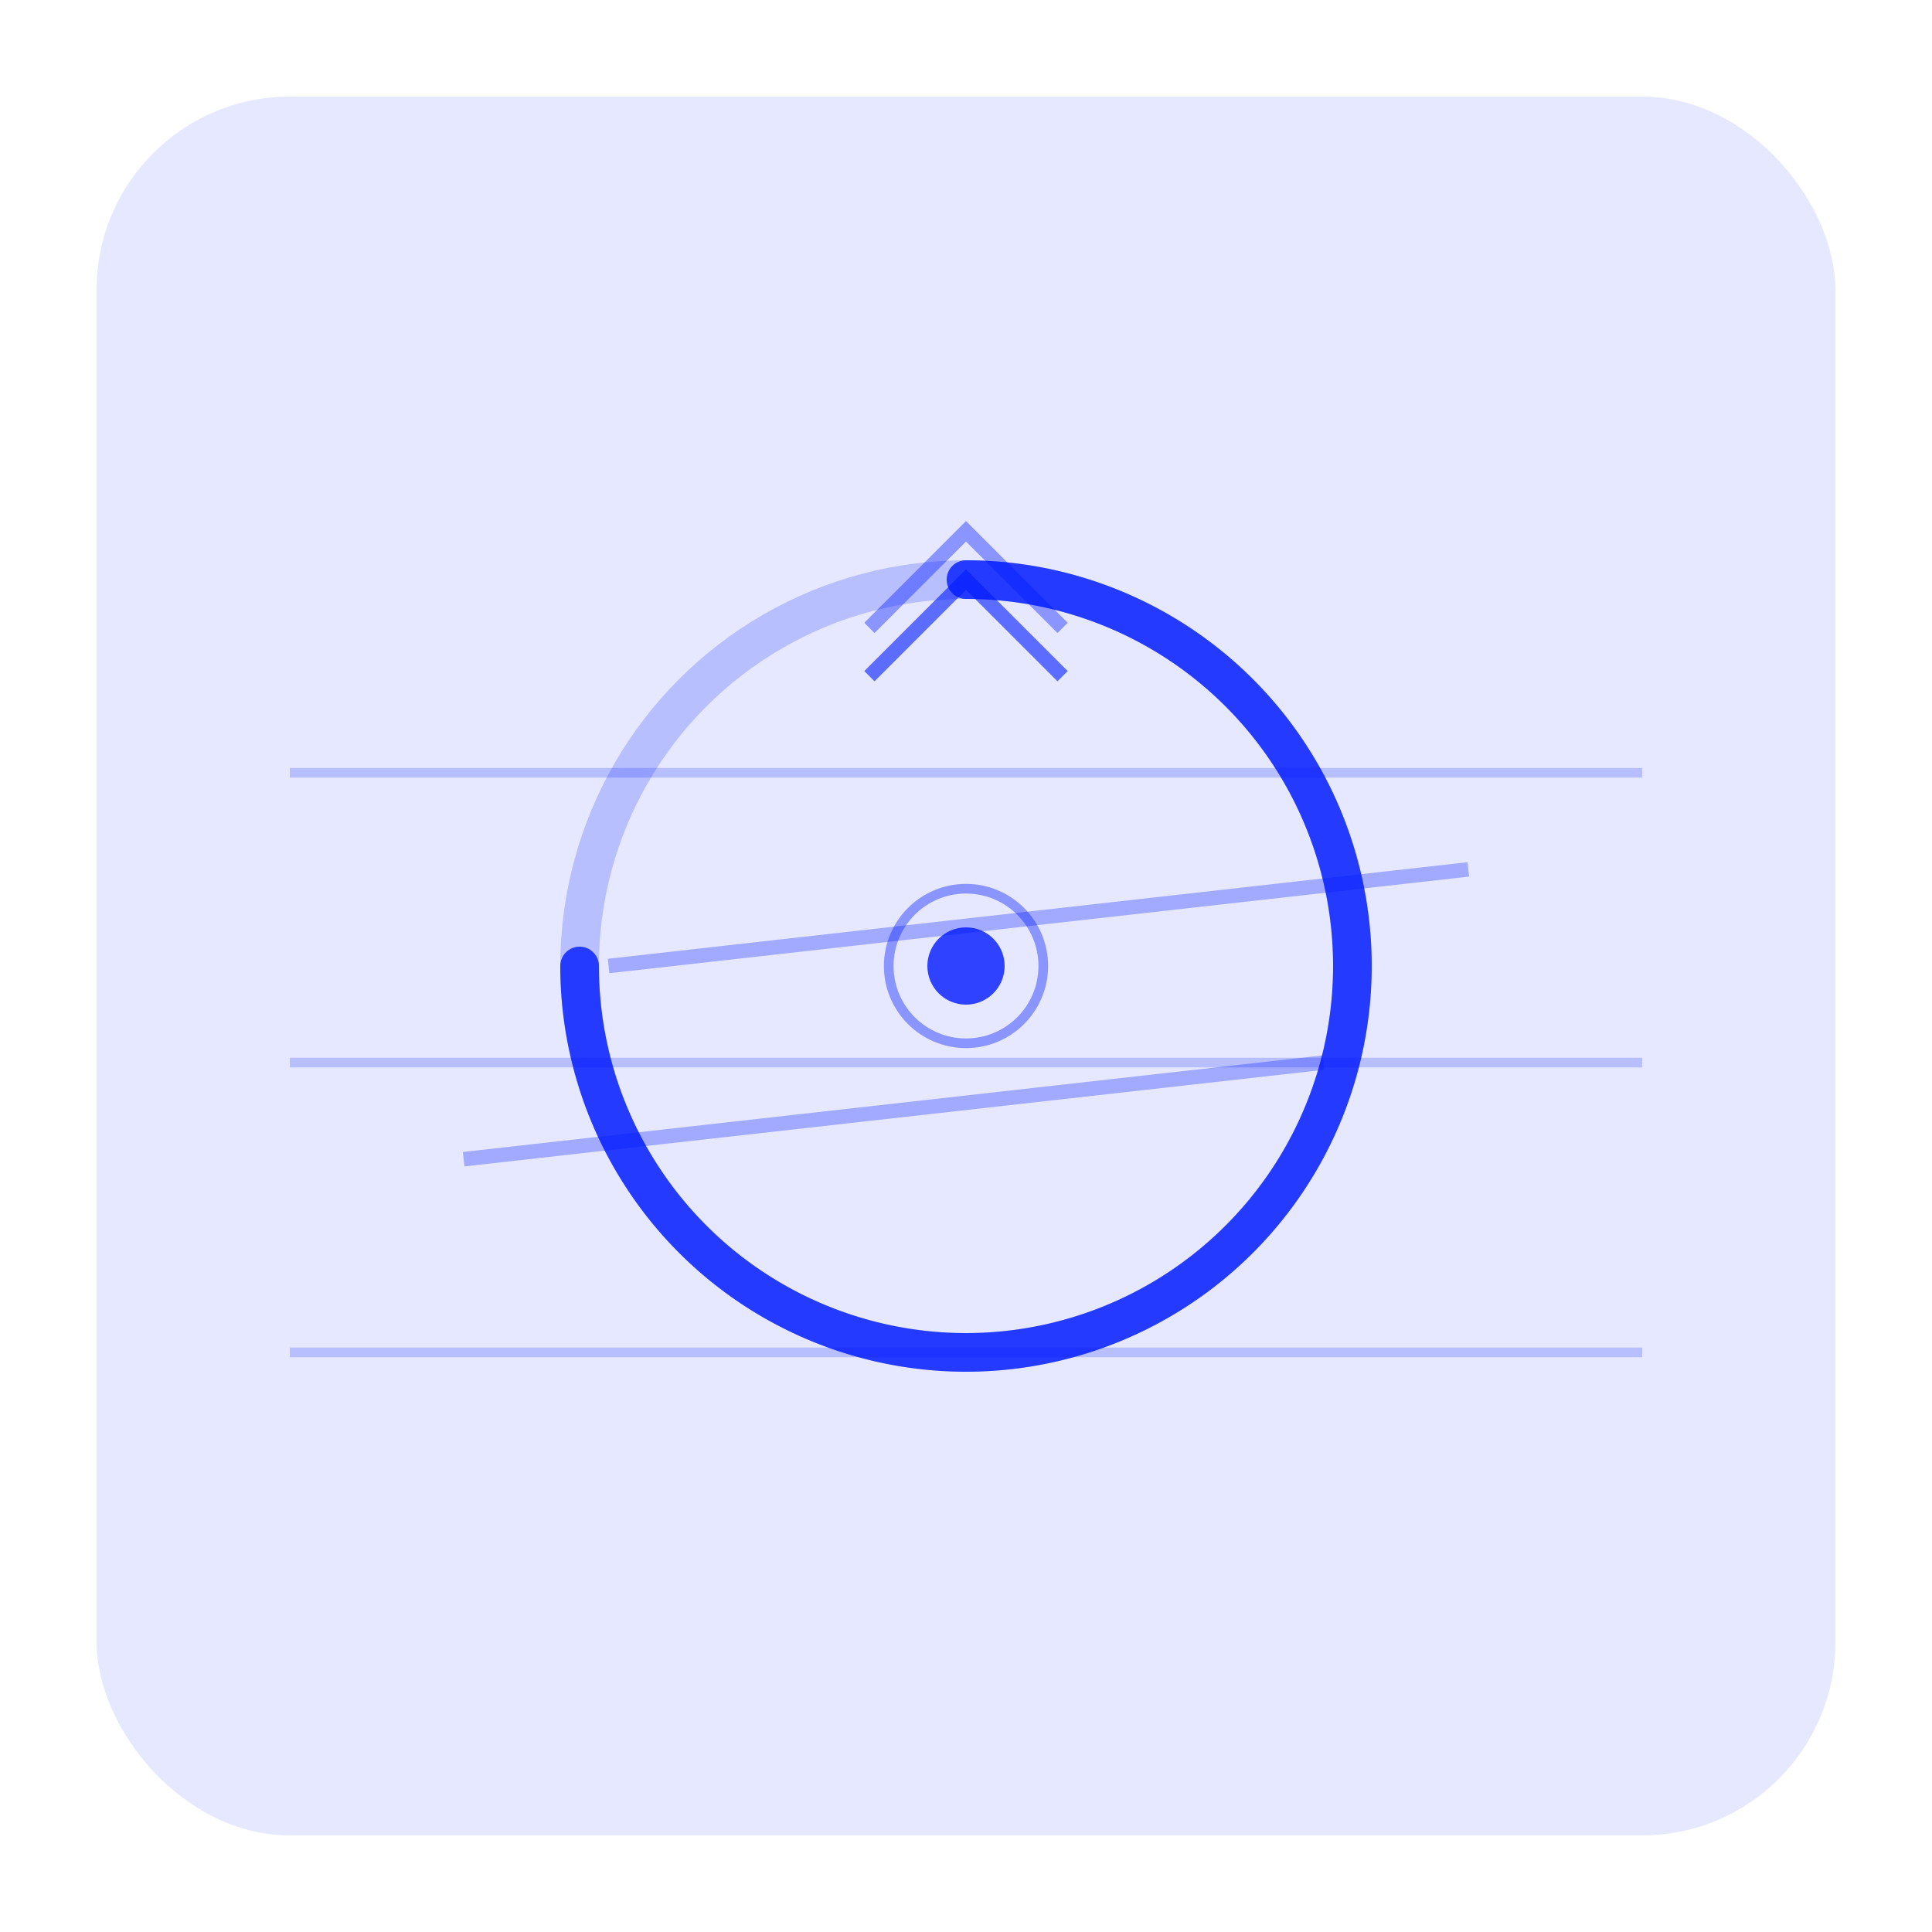
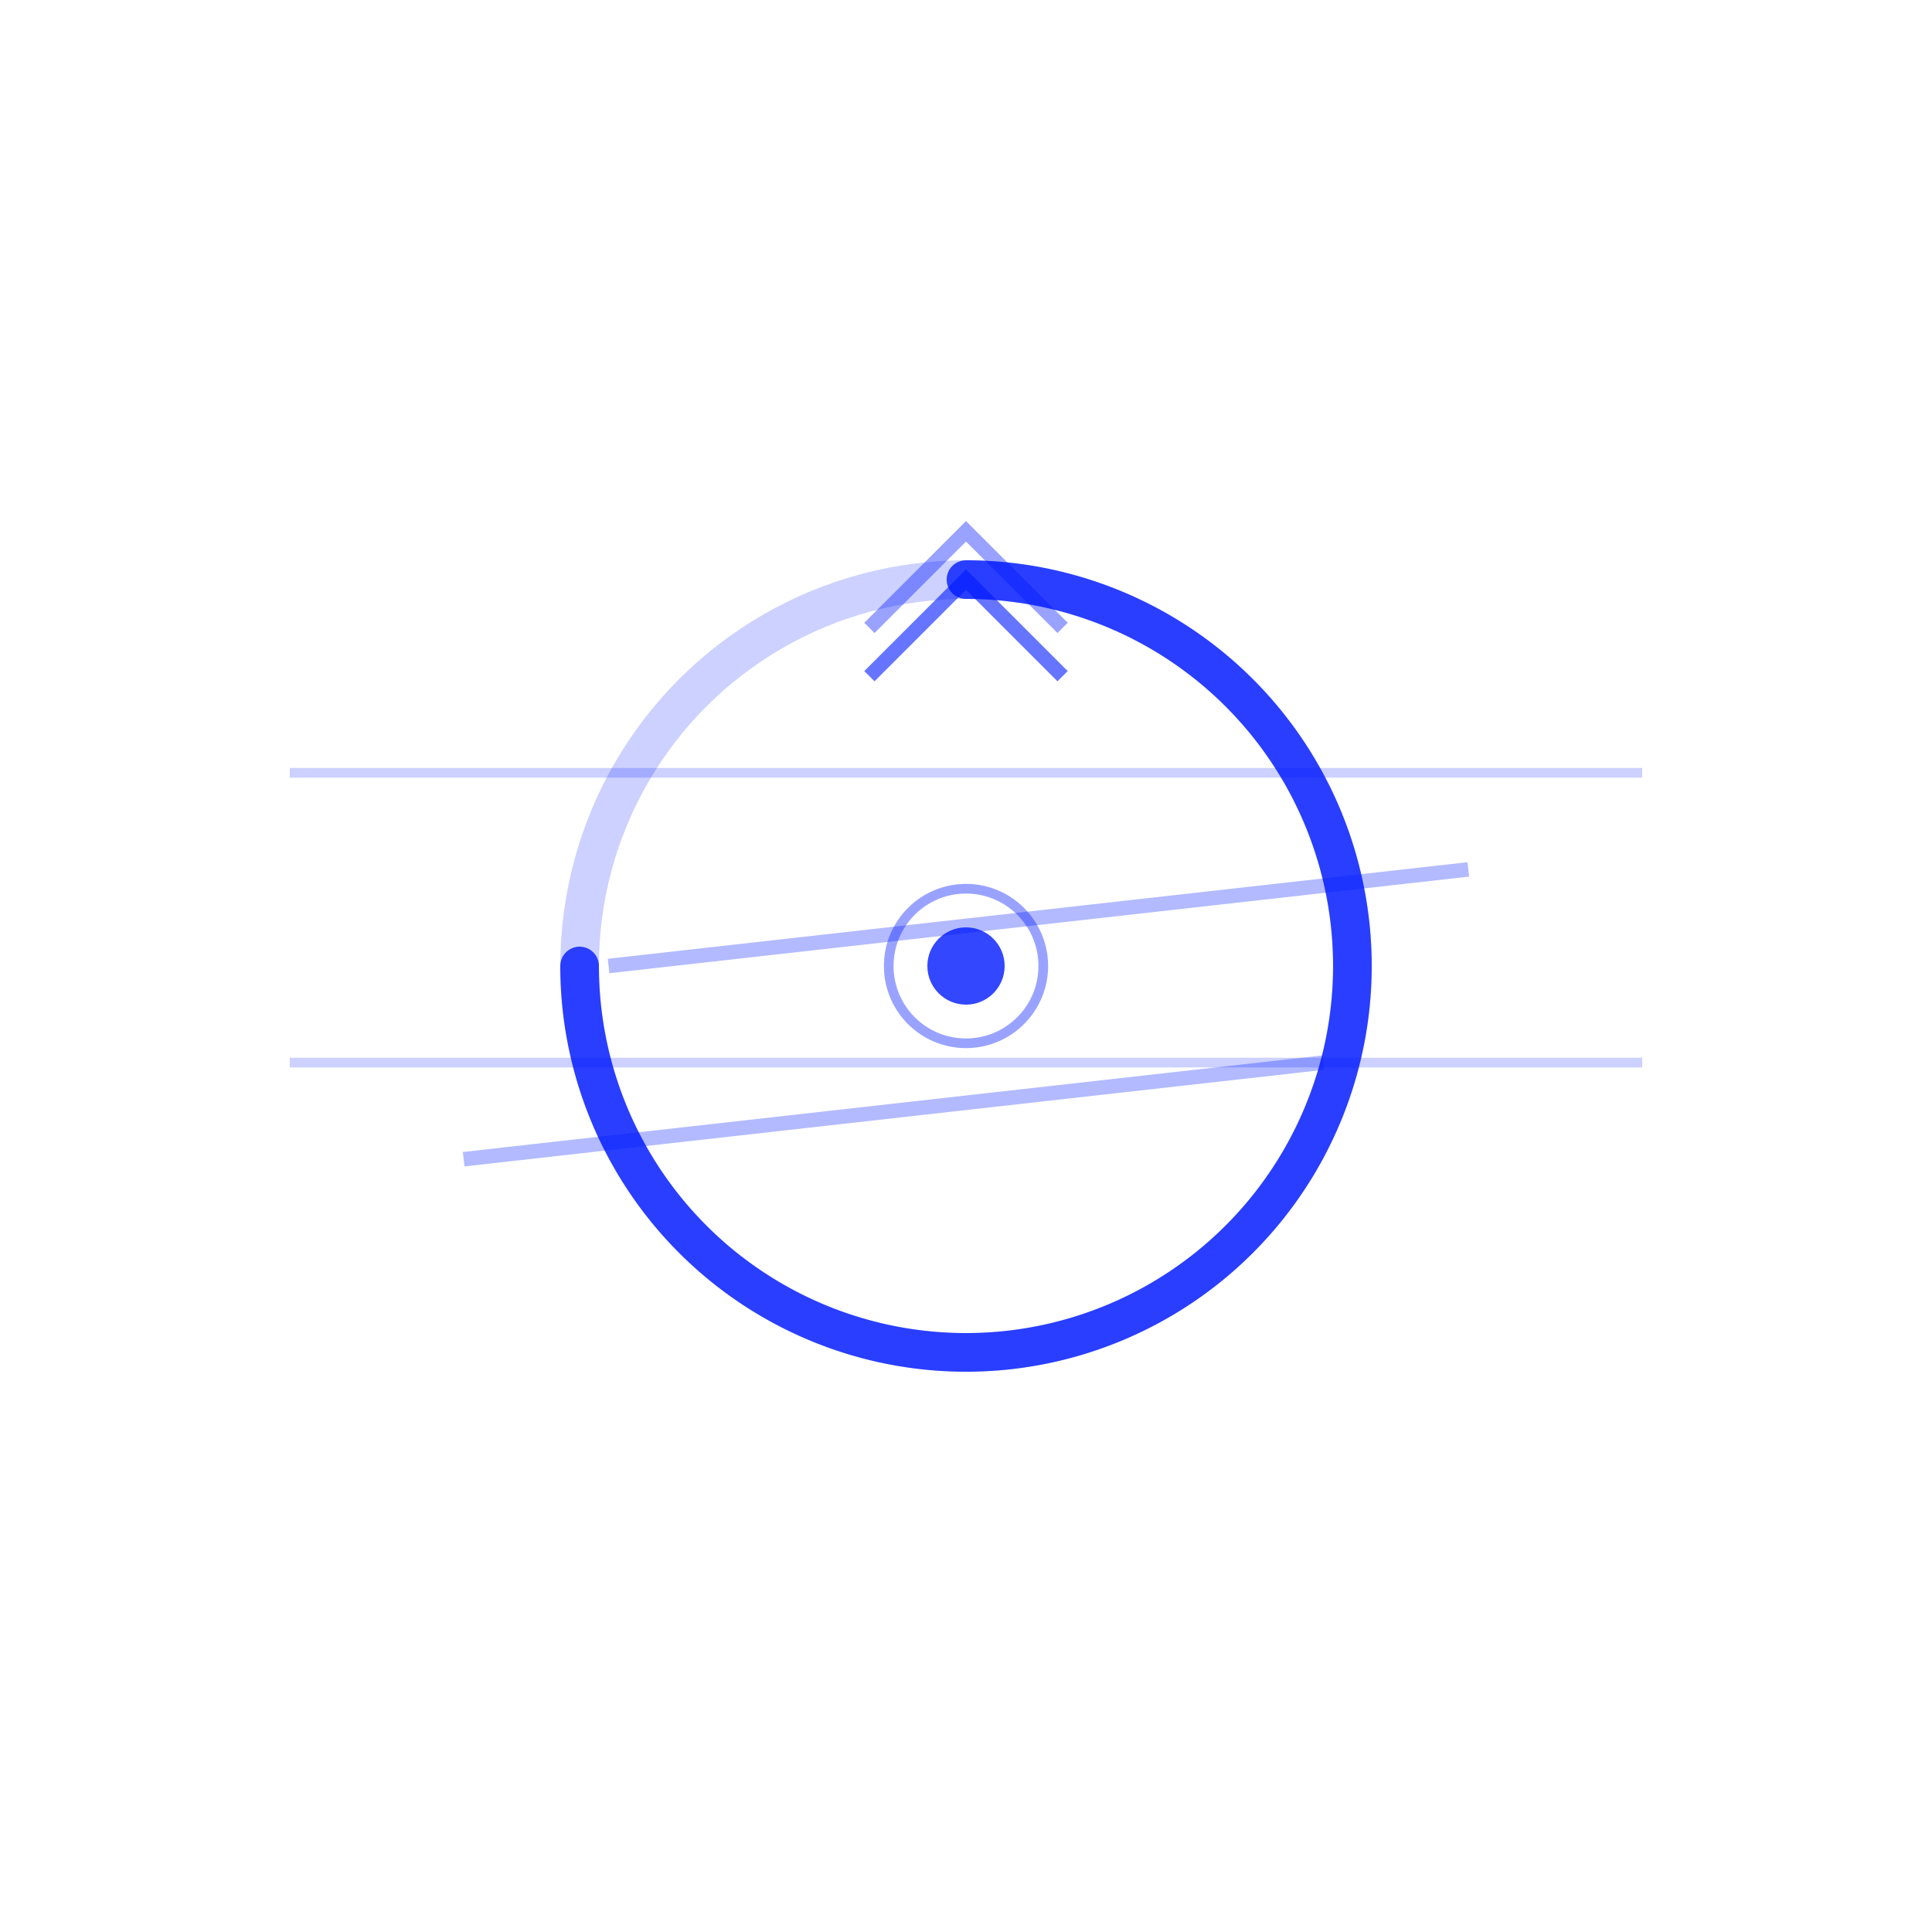
<svg xmlns="http://www.w3.org/2000/svg" viewBox="0 0 200 200">
-   <rect x="10" y="10" width="180" height="180" fill="#0019ff" opacity="0.1" rx="20" />
  <g fill="none" stroke="#0019ff">
    <circle cx="100" cy="100" r="40" stroke-width="4" opacity="0.2" />
    <path d="M100 60 A40 40 0 1 1 60 100" stroke-width="4" opacity="0.8" stroke-linecap="round">
      <animate attributeName="d" values="M100 60 A40 40 0 0 1 100 140;M100 60 A40 40 0 1 1 60 100;M100 60 A40 40 0 1 1 140 100" dur="3s" repeatCount="indefinite" />
    </path>
  </g>
  <g fill="#0019ff">
    <rect x="40" y="140" width="8" height="0" opacity="0.6">
      <animate attributeName="height" values="0;40" dur="1s" fill="freeze" />
      <animate attributeName="y" values="140;100" dur="1s" fill="freeze" />
    </rect>
    <rect x="55" y="140" width="8" height="0" opacity="0.7">
      <animate attributeName="height" values="0;60" dur="1s" fill="freeze" begin="0.2s" />
      <animate attributeName="y" values="140;80" dur="1s" fill="freeze" begin="0.2s" />
    </rect>
    <rect x="137" y="140" width="8" height="0" opacity="0.6">
      <animate attributeName="height" values="0;50" dur="1s" fill="freeze" begin="0.4s" />
      <animate attributeName="y" values="140;90" dur="1s" fill="freeze" begin="0.4s" />
    </rect>
    <rect x="152" y="140" width="8" height="0" opacity="0.7">
      <animate attributeName="height" values="0;70" dur="1s" fill="freeze" begin="0.6s" />
      <animate attributeName="y" values="140;70" dur="1s" fill="freeze" begin="0.6s" />
    </rect>
  </g>
  <g fill="#0019ff">
    <circle cx="100" cy="100" r="4" opacity="0.8">
      <animate attributeName="r" values="4;6;4" dur="2s" repeatCount="indefinite" />
      <animate attributeName="opacity" values="0.8;0.4;0.8" dur="2s" repeatCount="indefinite" />
    </circle>
    <circle cx="100" cy="100" r="8" opacity="0.4" fill="none" stroke="#0019ff">
      <animate attributeName="r" values="8;12;8" dur="2s" repeatCount="indefinite" />
      <animate attributeName="opacity" values="0.4;0.1;0.4" dur="2s" repeatCount="indefinite" />
    </circle>
  </g>
  <g stroke="#0019ff" stroke-width="1.5">
    <line x1="48" y1="120" x2="137" y2="110" opacity="0.3">
      <animate attributeName="opacity" values="0.3;0.6;0.3" dur="2s" repeatCount="indefinite" />
    </line>
    <line x1="63" y1="100" x2="152" y2="90" opacity="0.3">
      <animate attributeName="opacity" values="0.3;0.6;0.3" dur="2s" repeatCount="indefinite" begin="0.5s" />
    </line>
  </g>
  <g stroke="#0019ff" stroke-width="1.5" fill="none">
    <path d="M90 70 L100 60 L110 70" opacity="0.6">
      <animate attributeName="transform" values="translate(0,0);translate(0,-5);translate(0,0)" dur="2s" repeatCount="indefinite" />
    </path>
    <path d="M90 65 L100 55 L110 65" opacity="0.4">
      <animate attributeName="transform" values="translate(0,0);translate(0,-5);translate(0,0)" dur="2s" repeatCount="indefinite" begin="1s" />
    </path>
  </g>
  <g stroke="#0019ff" stroke-width="1" opacity="0.2">
-     <line x1="30" y1="140" x2="170" y2="140" />
    <line x1="30" y1="110" x2="170" y2="110" />
    <line x1="30" y1="80" x2="170" y2="80" />
  </g>
</svg>